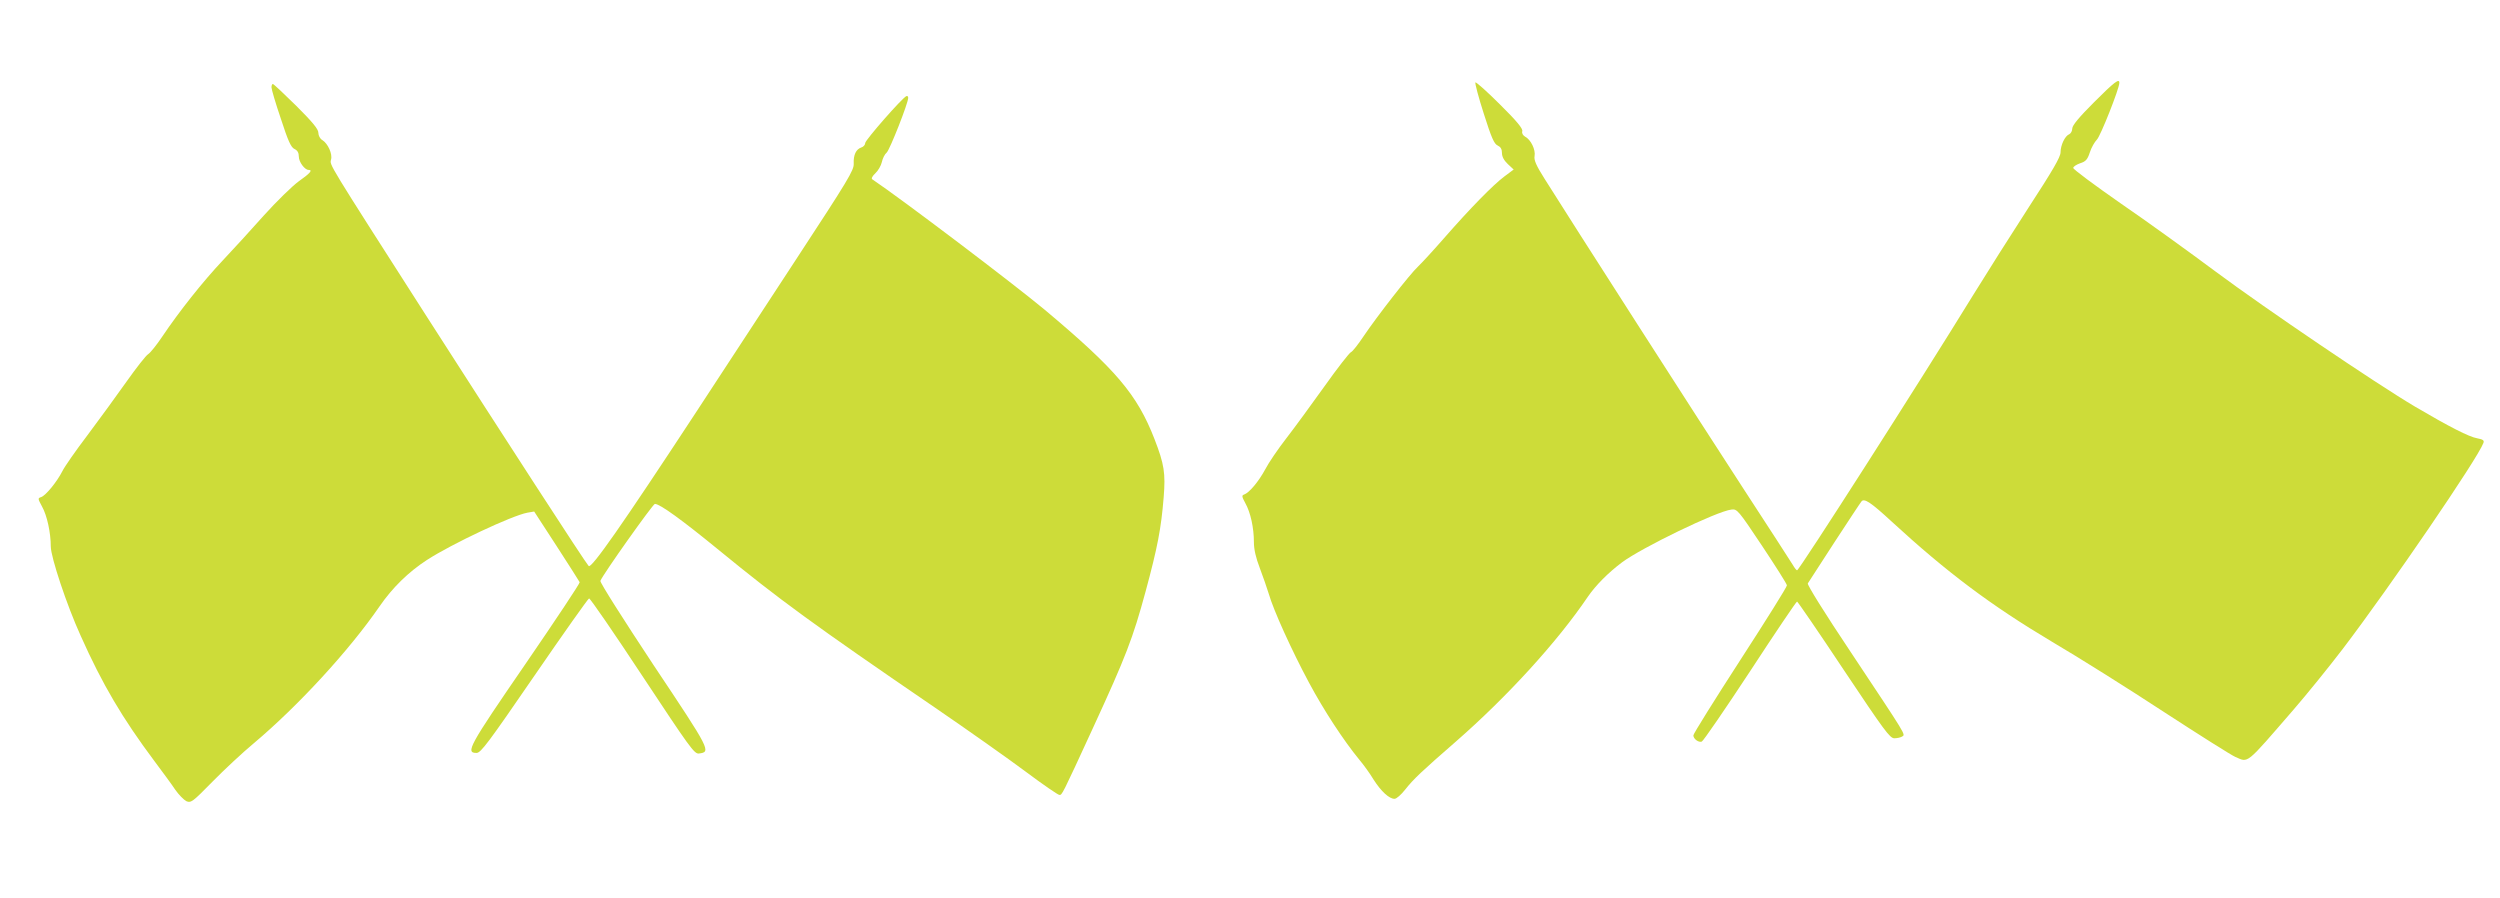
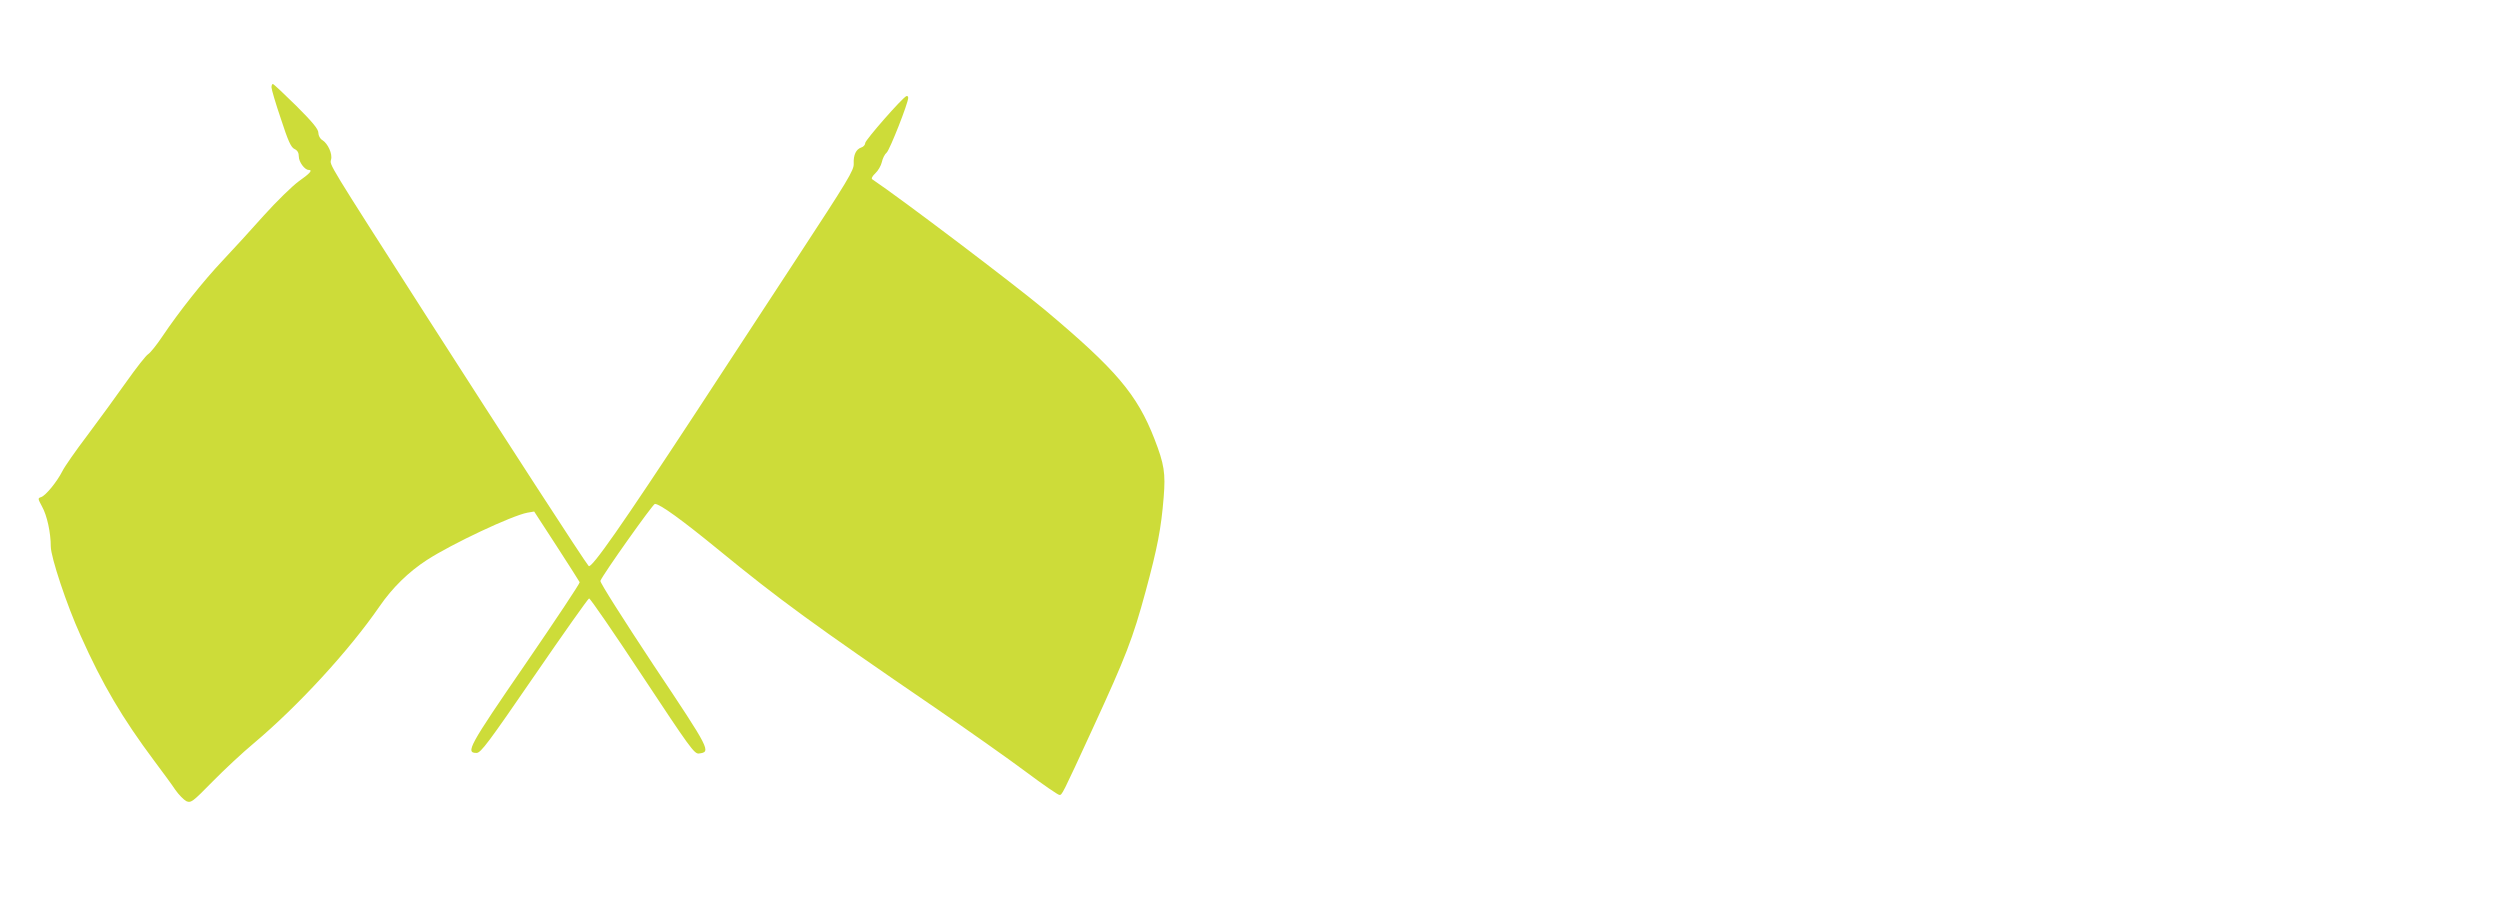
<svg xmlns="http://www.w3.org/2000/svg" version="1.0" width="1280pt" height="460pt" viewBox="0 0 1280 460" preserveAspectRatio="xMidYMid meet">
  <g transform="translate(0,460) scale(0.1,-0.1)" fill="#cddc39" stroke="none">
-     <path d="M10722 4077 c-77 -77 -112 -119 -112 -135 0 -12 -7 -25 -15 -29 -22 -8 -45 -56 -45 -93 0 -24 -41 -94 -164 -283 -90 -139 -217 -340 -283 -447 -276 -449 -891 -1410 -902 -1410 -3 0 -13 12 -22 28 -9 15 -123 191 -254 392 -219 336 -885 1374 -1017 1585 -43 68 -55 96 -51 116 6 32 -19 84 -48 99 -12 7 -18 18 -15 28 4 13 -28 52 -114 137 -65 65 -122 116 -126 113 -3 -4 16 -76 43 -160 39 -123 53 -155 71 -163 15 -7 22 -18 22 -38 0 -19 10 -38 30 -57 l30 -28 -47 -35 c-59 -44 -177 -165 -310 -317 -55 -63 -115 -128 -133 -145 -41 -38 -210 -255 -278 -356 -28 -42 -57 -79 -65 -82 -8 -3 -69 -81 -135 -174 -66 -92 -154 -213 -196 -267 -42 -54 -91 -126 -108 -159 -34 -63 -82 -120 -108 -129 -13 -4 -12 -11 6 -44 27 -48 44 -127 44 -200 0 -37 10 -80 30 -132 16 -43 37 -102 46 -132 24 -84 117 -289 206 -455 76 -142 176 -295 258 -395 21 -25 54 -70 73 -102 39 -61 80 -98 107 -98 10 0 34 21 55 48 43 54 82 91 260 246 262 229 518 509 675 741 40 58 103 122 175 176 101 75 486 262 560 270 29 4 35 -3 157 -186 69 -104 127 -195 127 -202 1 -7 -107 -179 -239 -383 -132 -204 -240 -377 -240 -385 0 -18 27 -38 43 -32 8 3 119 165 248 361 128 196 236 356 240 356 3 0 111 -157 239 -350 207 -310 236 -350 259 -350 14 0 32 4 40 9 18 11 26 -3 -261 429 -135 202 -226 348 -222 355 15 25 267 412 275 420 14 17 48 -5 155 -104 283 -260 507 -428 819 -614 138 -81 397 -244 577 -362 180 -117 343 -220 362 -228 70 -30 49 -47 301 244 64 74 177 213 251 310 242 318 691 975 719 1053 5 13 -1 18 -32 24 -41 7 -143 59 -318 162 -201 119 -766 502 -1019 690 -137 102 -357 261 -490 352 -132 92 -241 173 -241 180 0 7 16 17 35 24 29 9 38 19 50 56 8 25 25 54 36 65 18 17 114 259 115 290 1 26 -25 6 -129 -98z" />
    <path d="M1390 4153 c0 -10 21 -82 48 -161 37 -114 52 -147 70 -155 15 -7 22 -19 22 -39 0 -27 30 -68 50 -68 23 0 7 -18 -50 -58 -33 -24 -113 -102 -178 -174 -64 -72 -160 -177 -212 -232 -101 -107 -223 -261 -309 -389 -28 -42 -61 -83 -72 -90 -11 -6 -61 -70 -112 -142 -50 -71 -140 -194 -199 -273 -60 -79 -118 -162 -129 -185 -28 -55 -85 -124 -108 -132 -18 -6 -18 -7 4 -48 26 -46 45 -135 45 -205 0 -54 82 -301 153 -457 112 -251 215 -424 377 -641 41 -55 90 -121 107 -147 18 -26 44 -52 57 -59 24 -10 32 -4 133 99 59 60 155 150 213 198 228 192 488 475 643 700 66 96 149 177 243 238 130 84 435 227 514 242 l35 6 115 -177 c63 -97 116 -181 118 -185 2 -5 -123 -193 -278 -419 -290 -422 -308 -455 -250 -455 22 0 61 53 296 395 149 217 275 395 280 396 5 2 128 -177 273 -397 240 -363 266 -400 289 -397 64 8 61 14 -232 453 -152 230 -275 423 -272 431 12 32 269 394 279 394 26 0 140 -83 327 -236 309 -253 481 -379 1110 -809 168 -115 376 -262 463 -327 87 -65 164 -118 171 -118 14 0 11 -7 173 345 168 365 203 456 268 695 62 229 80 324 93 484 10 123 3 169 -47 298 -89 229 -197 356 -562 662 -161 134 -730 565 -883 668 -6 4 0 16 16 31 14 13 29 39 33 57 4 19 15 41 25 49 16 15 110 253 110 280 0 7 -4 11 -9 9 -20 -7 -210 -224 -211 -240 0 -9 -9 -20 -20 -23 -27 -9 -41 -38 -39 -83 2 -33 -29 -84 -293 -487 -162 -247 -395 -603 -517 -790 -374 -570 -533 -798 -547 -783 -18 19 -423 644 -836 1288 -507 792 -490 764 -483 793 8 29 -16 82 -45 100 -11 6 -20 23 -20 37 0 19 -29 54 -113 138 -62 61 -116 112 -120 112 -4 0 -7 -8 -7 -17z" />
  </g>
</svg>